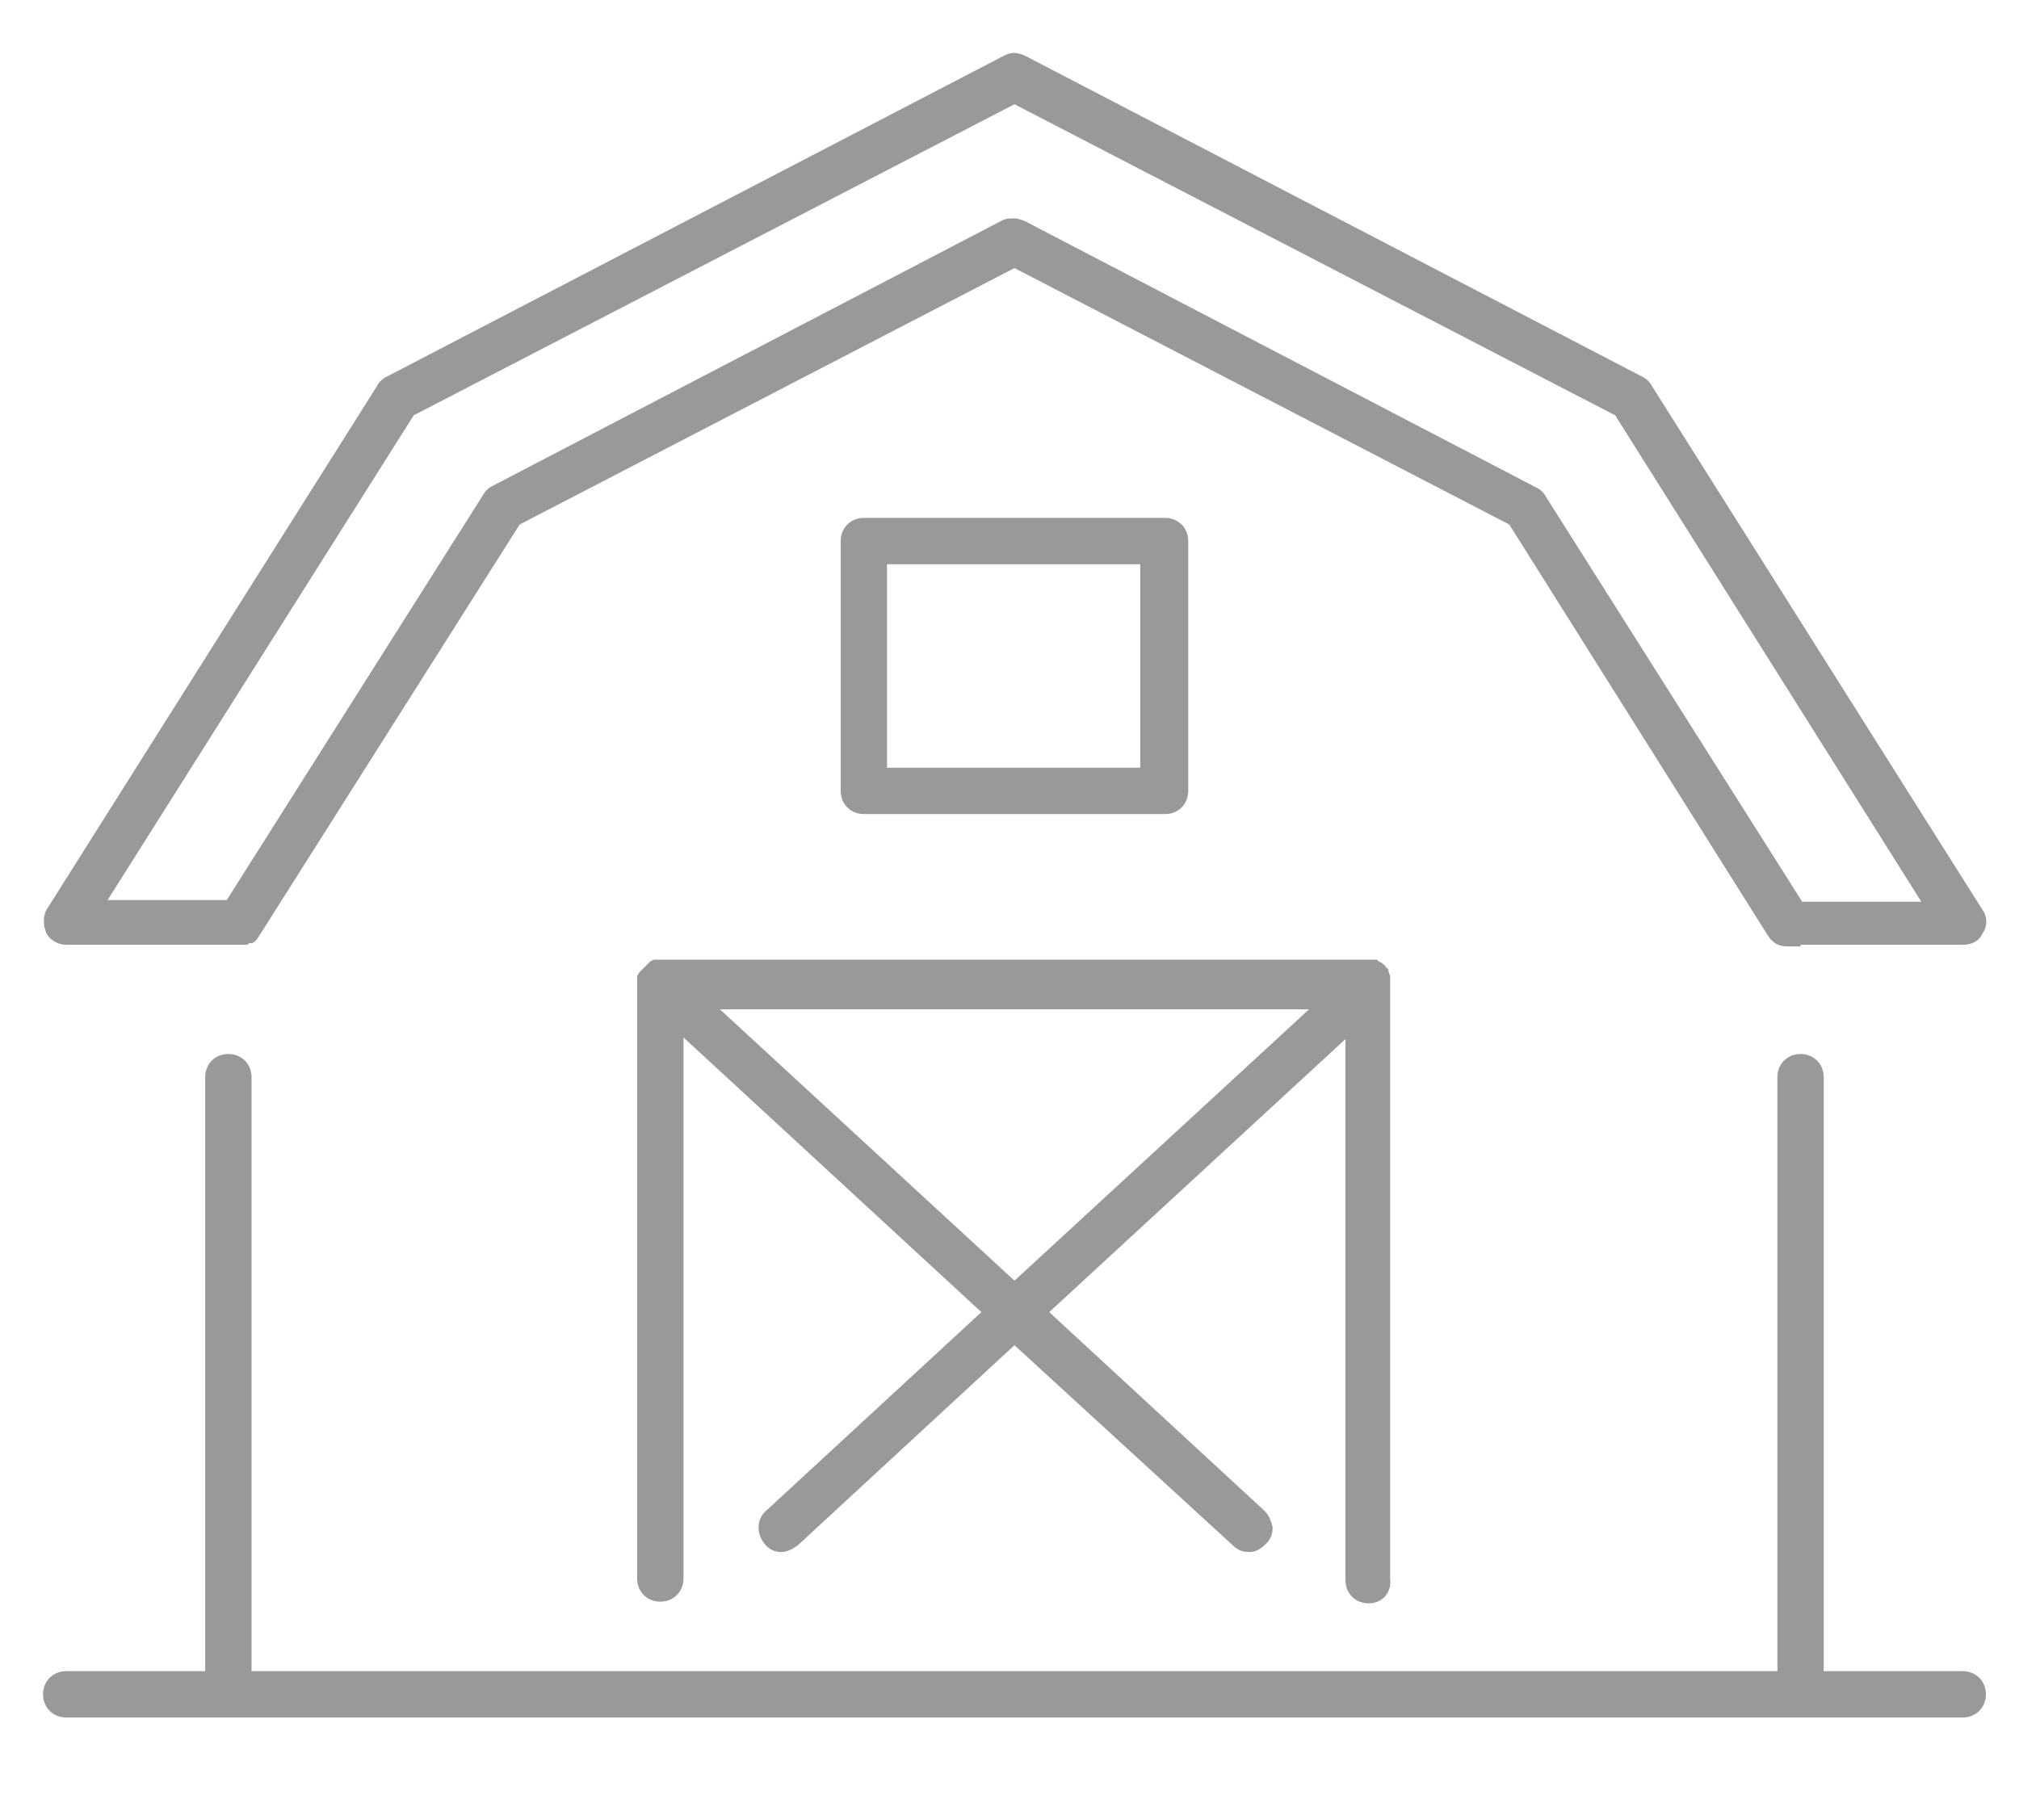
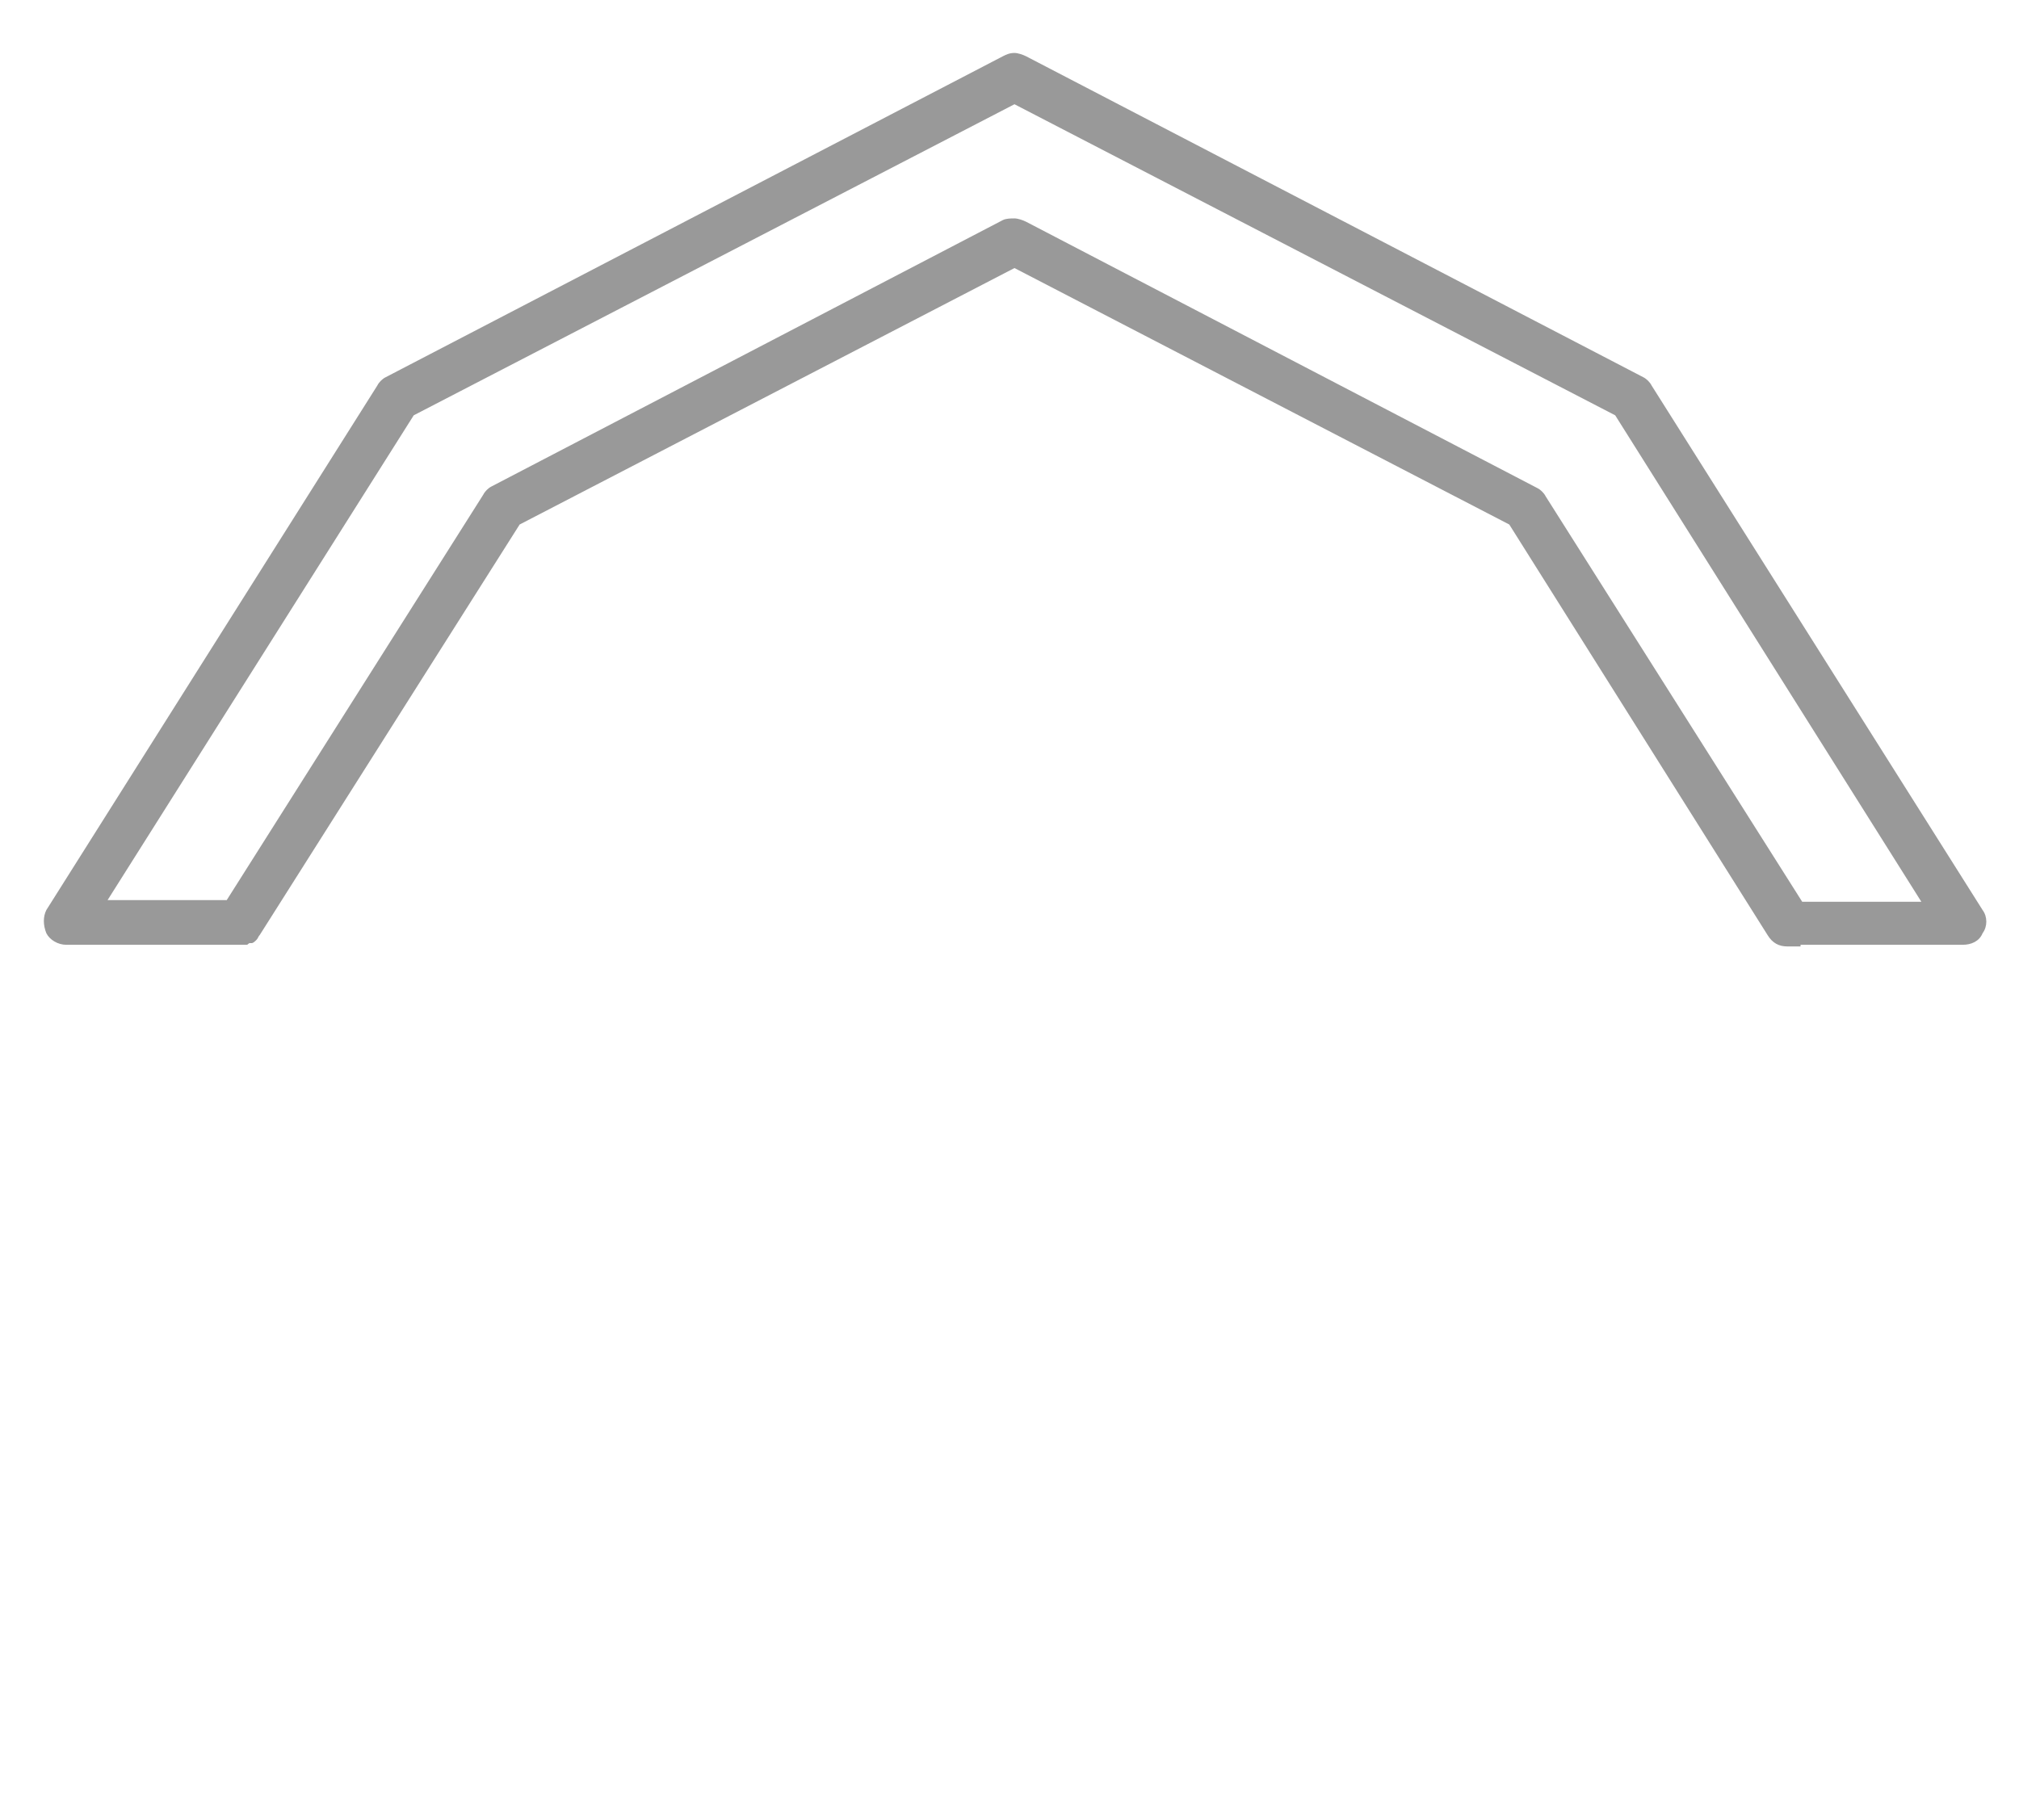
<svg xmlns="http://www.w3.org/2000/svg" version="1.1" id="Layer_1" x="0px" y="0px" viewBox="0 0 122 110" style="enable-background:new 0 0 122 110;" xml:space="preserve">
  <style type="text/css">
	.st0{fill:#999;}
	
</style>
  <path class="st0" d="M108.8,57.2c-0.1,0-0.2,0-0.3,0l-0.1,0l-0.1,0c-0.1,0-0.2,0-0.3,0c-0.5,0-0.9-0.2-1.2-0.7L91.2,31.7L61.3,16.2  L31.4,31.7L15.7,56.5c-0.1,0.1-0.1,0.2-0.2,0.3c-0.1,0.1-0.2,0.2-0.3,0.2l-0.1,0c-0.1,0-0.1,0.1-0.2,0.1l-0.1,0c-0.1,0-0.2,0-0.3,0  H4c-0.5,0-1-0.3-1.2-0.7c-0.2-0.5-0.2-1,0-1.4l20-31.7c0.1-0.2,0.3-0.4,0.5-0.5L60.6,3.4c0.2-0.1,0.4-0.2,0.7-0.2  c0.2,0,0.5,0.1,0.7,0.2l37.3,19.4c0.2,0.1,0.4,0.3,0.5,0.5l20,31.7c0.3,0.4,0.3,1,0,1.4c-0.2,0.5-0.7,0.7-1.2,0.7H108.8z M61.3,13.2  c0.2,0,0.5,0.1,0.7,0.2l30.9,16.1c0.2,0.1,0.4,0.3,0.5,0.5l15.5,24.5h7.2L97.6,25.1L61.3,6.3L25,25.1L6.5,54.4h7.2l15.5-24.5  c0.1-0.2,0.3-0.4,0.5-0.5l30.9-16.1C60.8,13.2,61.1,13.2,61.3,13.2z" />
-   <path class="st0" d="M82.7,96.9c-0.8,0-1.4-0.6-1.4-1.4V62.8L63.4,79.3l13,12c0.3,0.3,0.4,0.6,0.5,1c0,0.4-0.1,0.7-0.4,1  c-0.3,0.3-0.6,0.5-1,0.5c-0.4,0-0.7-0.1-1-0.4L61.3,81.3L48.2,93.4c-0.3,0.2-0.6,0.4-1,0.4c-0.4,0-0.8-0.2-1-0.5  c-0.5-0.6-0.5-1.5,0.1-2l13-12l-18-16.6v32.7c0,0.8-0.6,1.4-1.4,1.4c-0.8,0-1.4-0.6-1.4-1.4V59.6l0-0.1c0-0.1,0-0.1,0-0.1  c0,0,0-0.1,0-0.1c0-0.1,0-0.1,0-0.2c0,0,0-0.1,0-0.1c0-0.1,0.1-0.1,0.1-0.2c0,0,0.1-0.1,0.1-0.1l0.1-0.1c0.1-0.1,0.1-0.1,0.1-0.1  l0.1-0.1l0.1-0.1l0.1-0.1l0.1-0.1c0,0,0.2-0.1,0.2-0.1l0.1,0c0.1,0,0.1,0,0.2,0l42.9,0c0.1,0,0.2,0,0.2,0l0.2,0l0.1,0l0.1,0.1  l0.2,0.1l0.1,0.1c0.1,0,0.1,0.1,0.1,0.1l0.1,0.1c0,0,0.1,0.1,0.1,0.1l0,0.1C84,59,84,59,84,59c0,0,0,0.1,0,0.1c0,0.1,0,0.1,0,0.2  c0,0,0,0.1,0,0.1l0,0.1l0,35.9C84.1,96.3,83.5,96.9,82.7,96.9z M61.3,77.4L79.1,61H43.5L61.3,77.4z" />
-   <path class="st0" d="M52.2,49.2c-0.8,0-1.4-0.6-1.4-1.4V32.7c0-0.8,0.6-1.4,1.4-1.4h18.2c0.8,0,1.4,0.6,1.4,1.4v15.1  c0,0.8-0.6,1.4-1.4,1.4H52.2z M53.6,46.4h15.3V34.1H53.6V46.4z" />
-   <path class="st0" d="M4,103.8c-0.8,0-1.4-0.6-1.4-1.4c0-0.8,0.6-1.4,1.4-1.4h8.4V65.1c0-0.8,0.6-1.4,1.4-1.4c0.8,0,1.4,0.6,1.4,1.4  V101h92.2V65.1c0-0.8,0.6-1.4,1.4-1.4c0.8,0,1.4,0.6,1.4,1.4V101h8.4c0.8,0,1.4,0.6,1.4,1.4c0,0.8-0.6,1.4-1.4,1.4H4z" />
</svg>